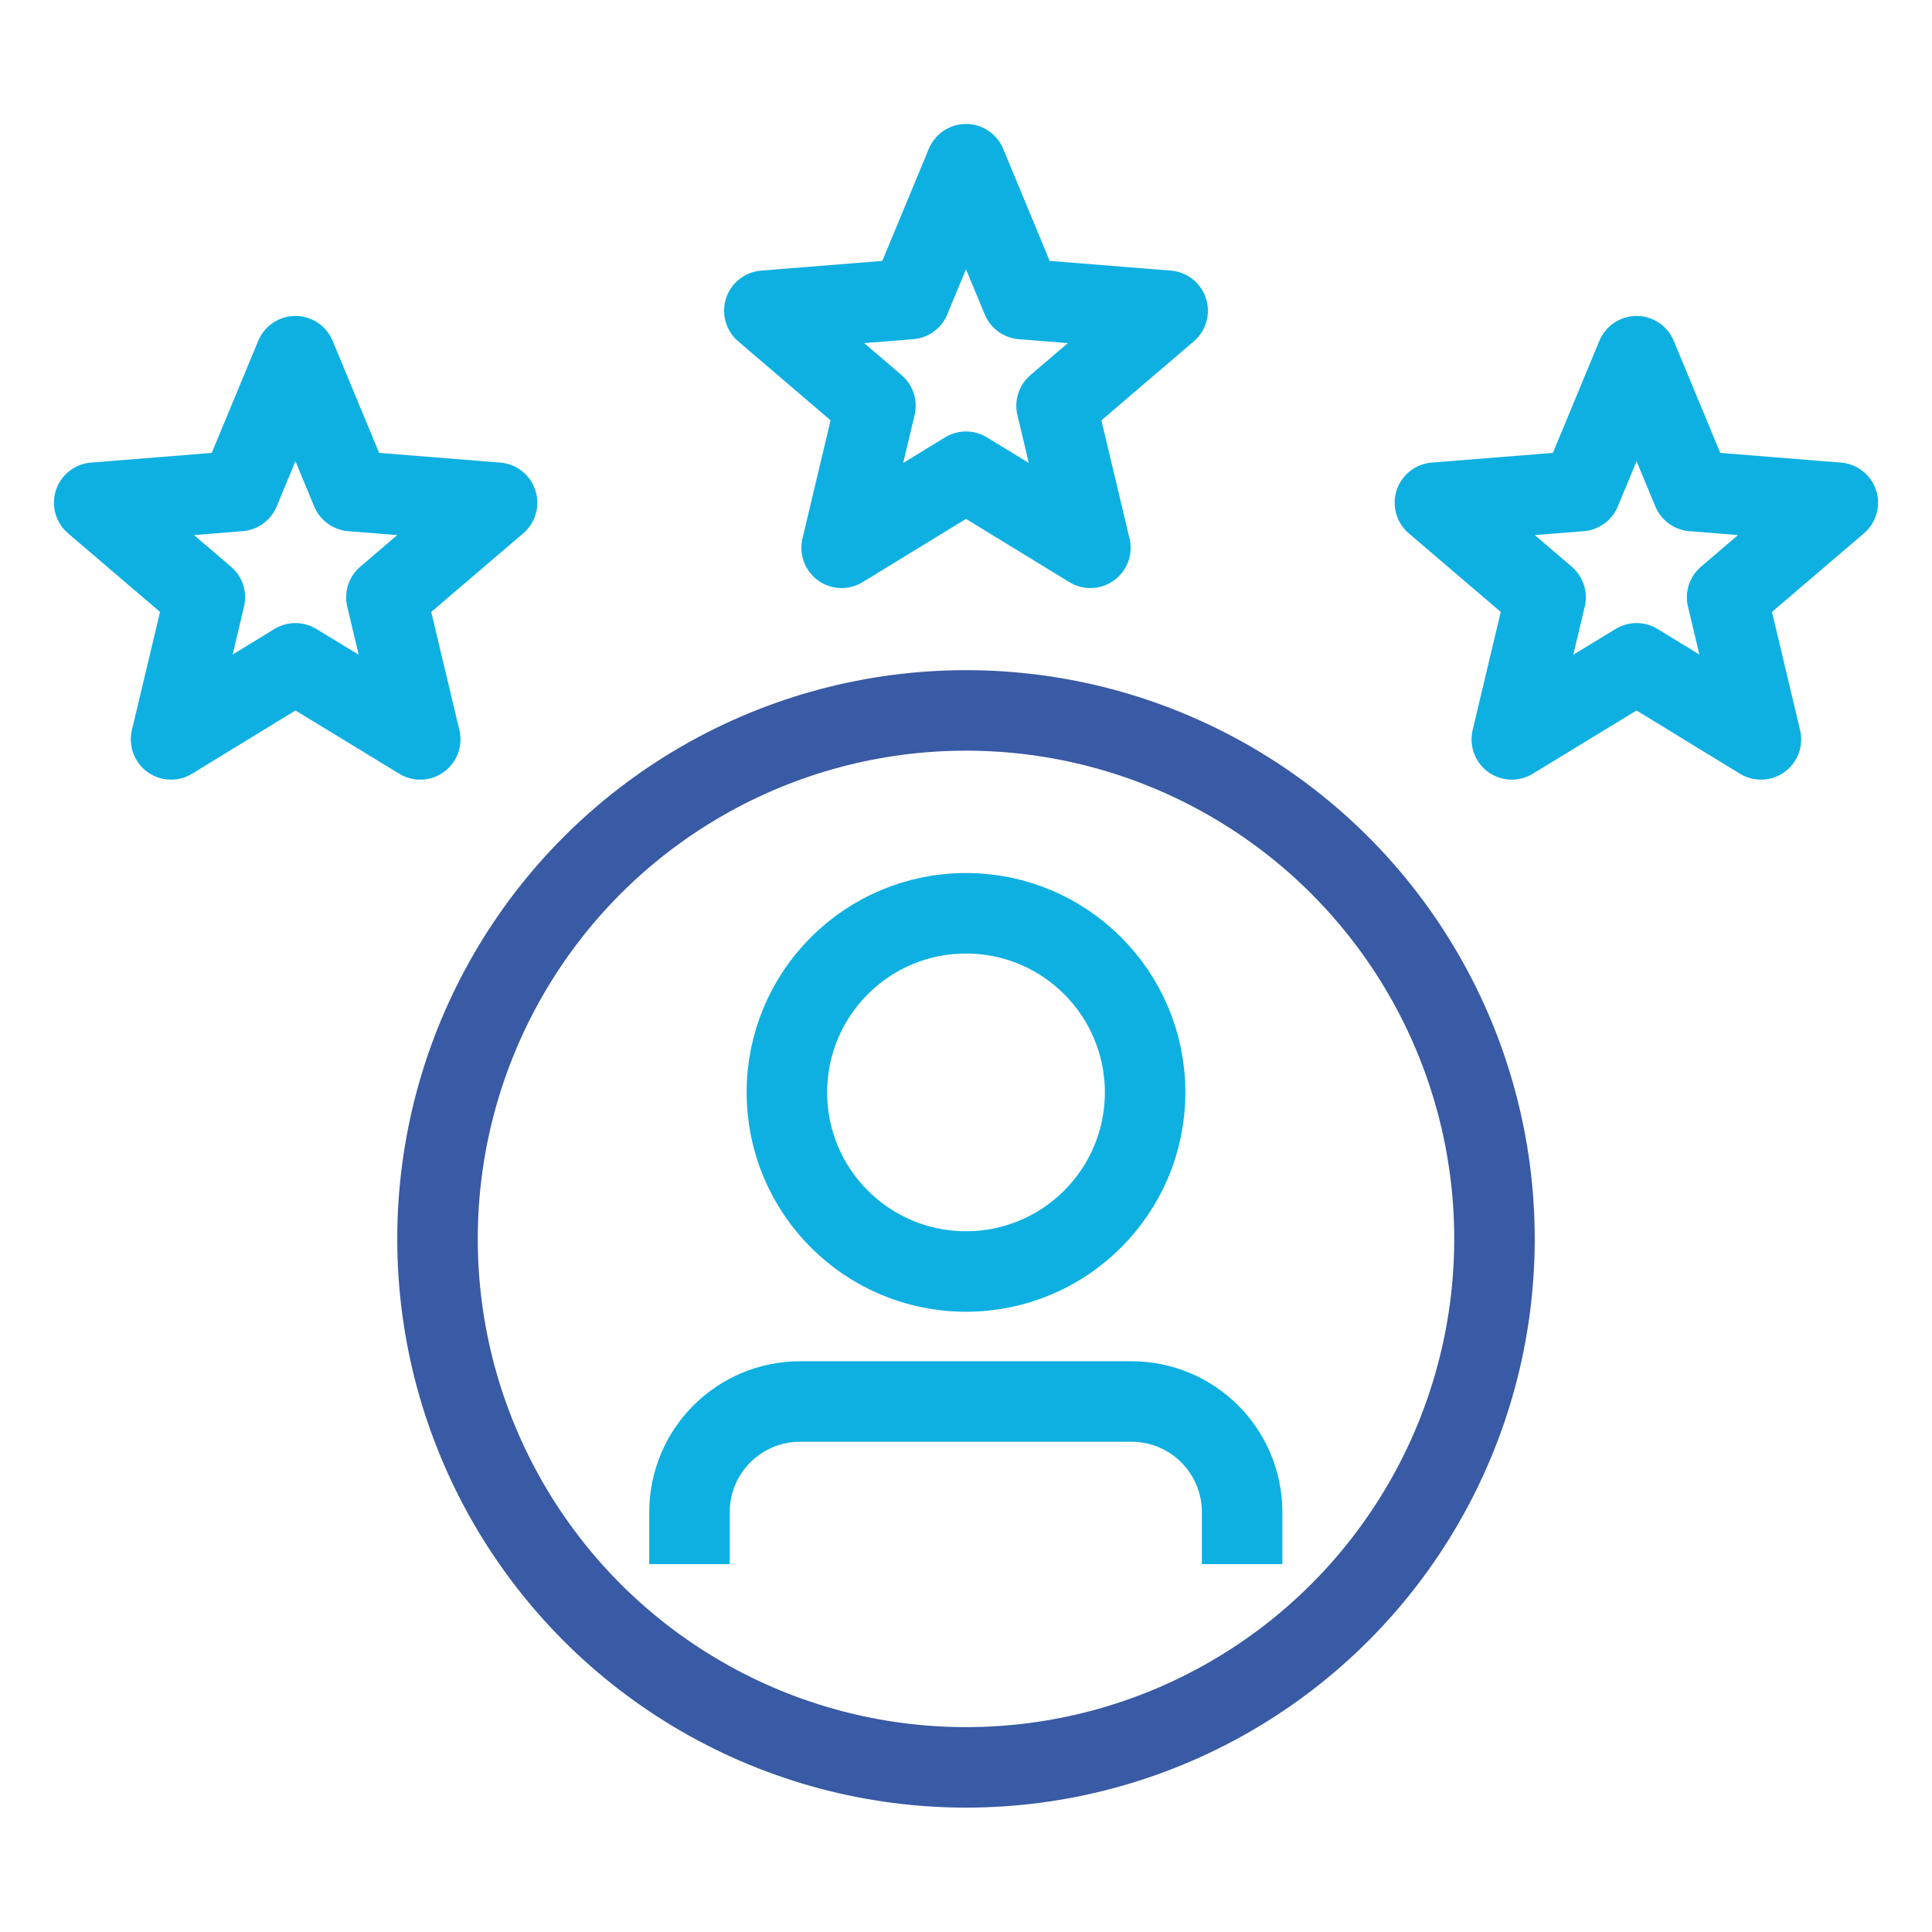
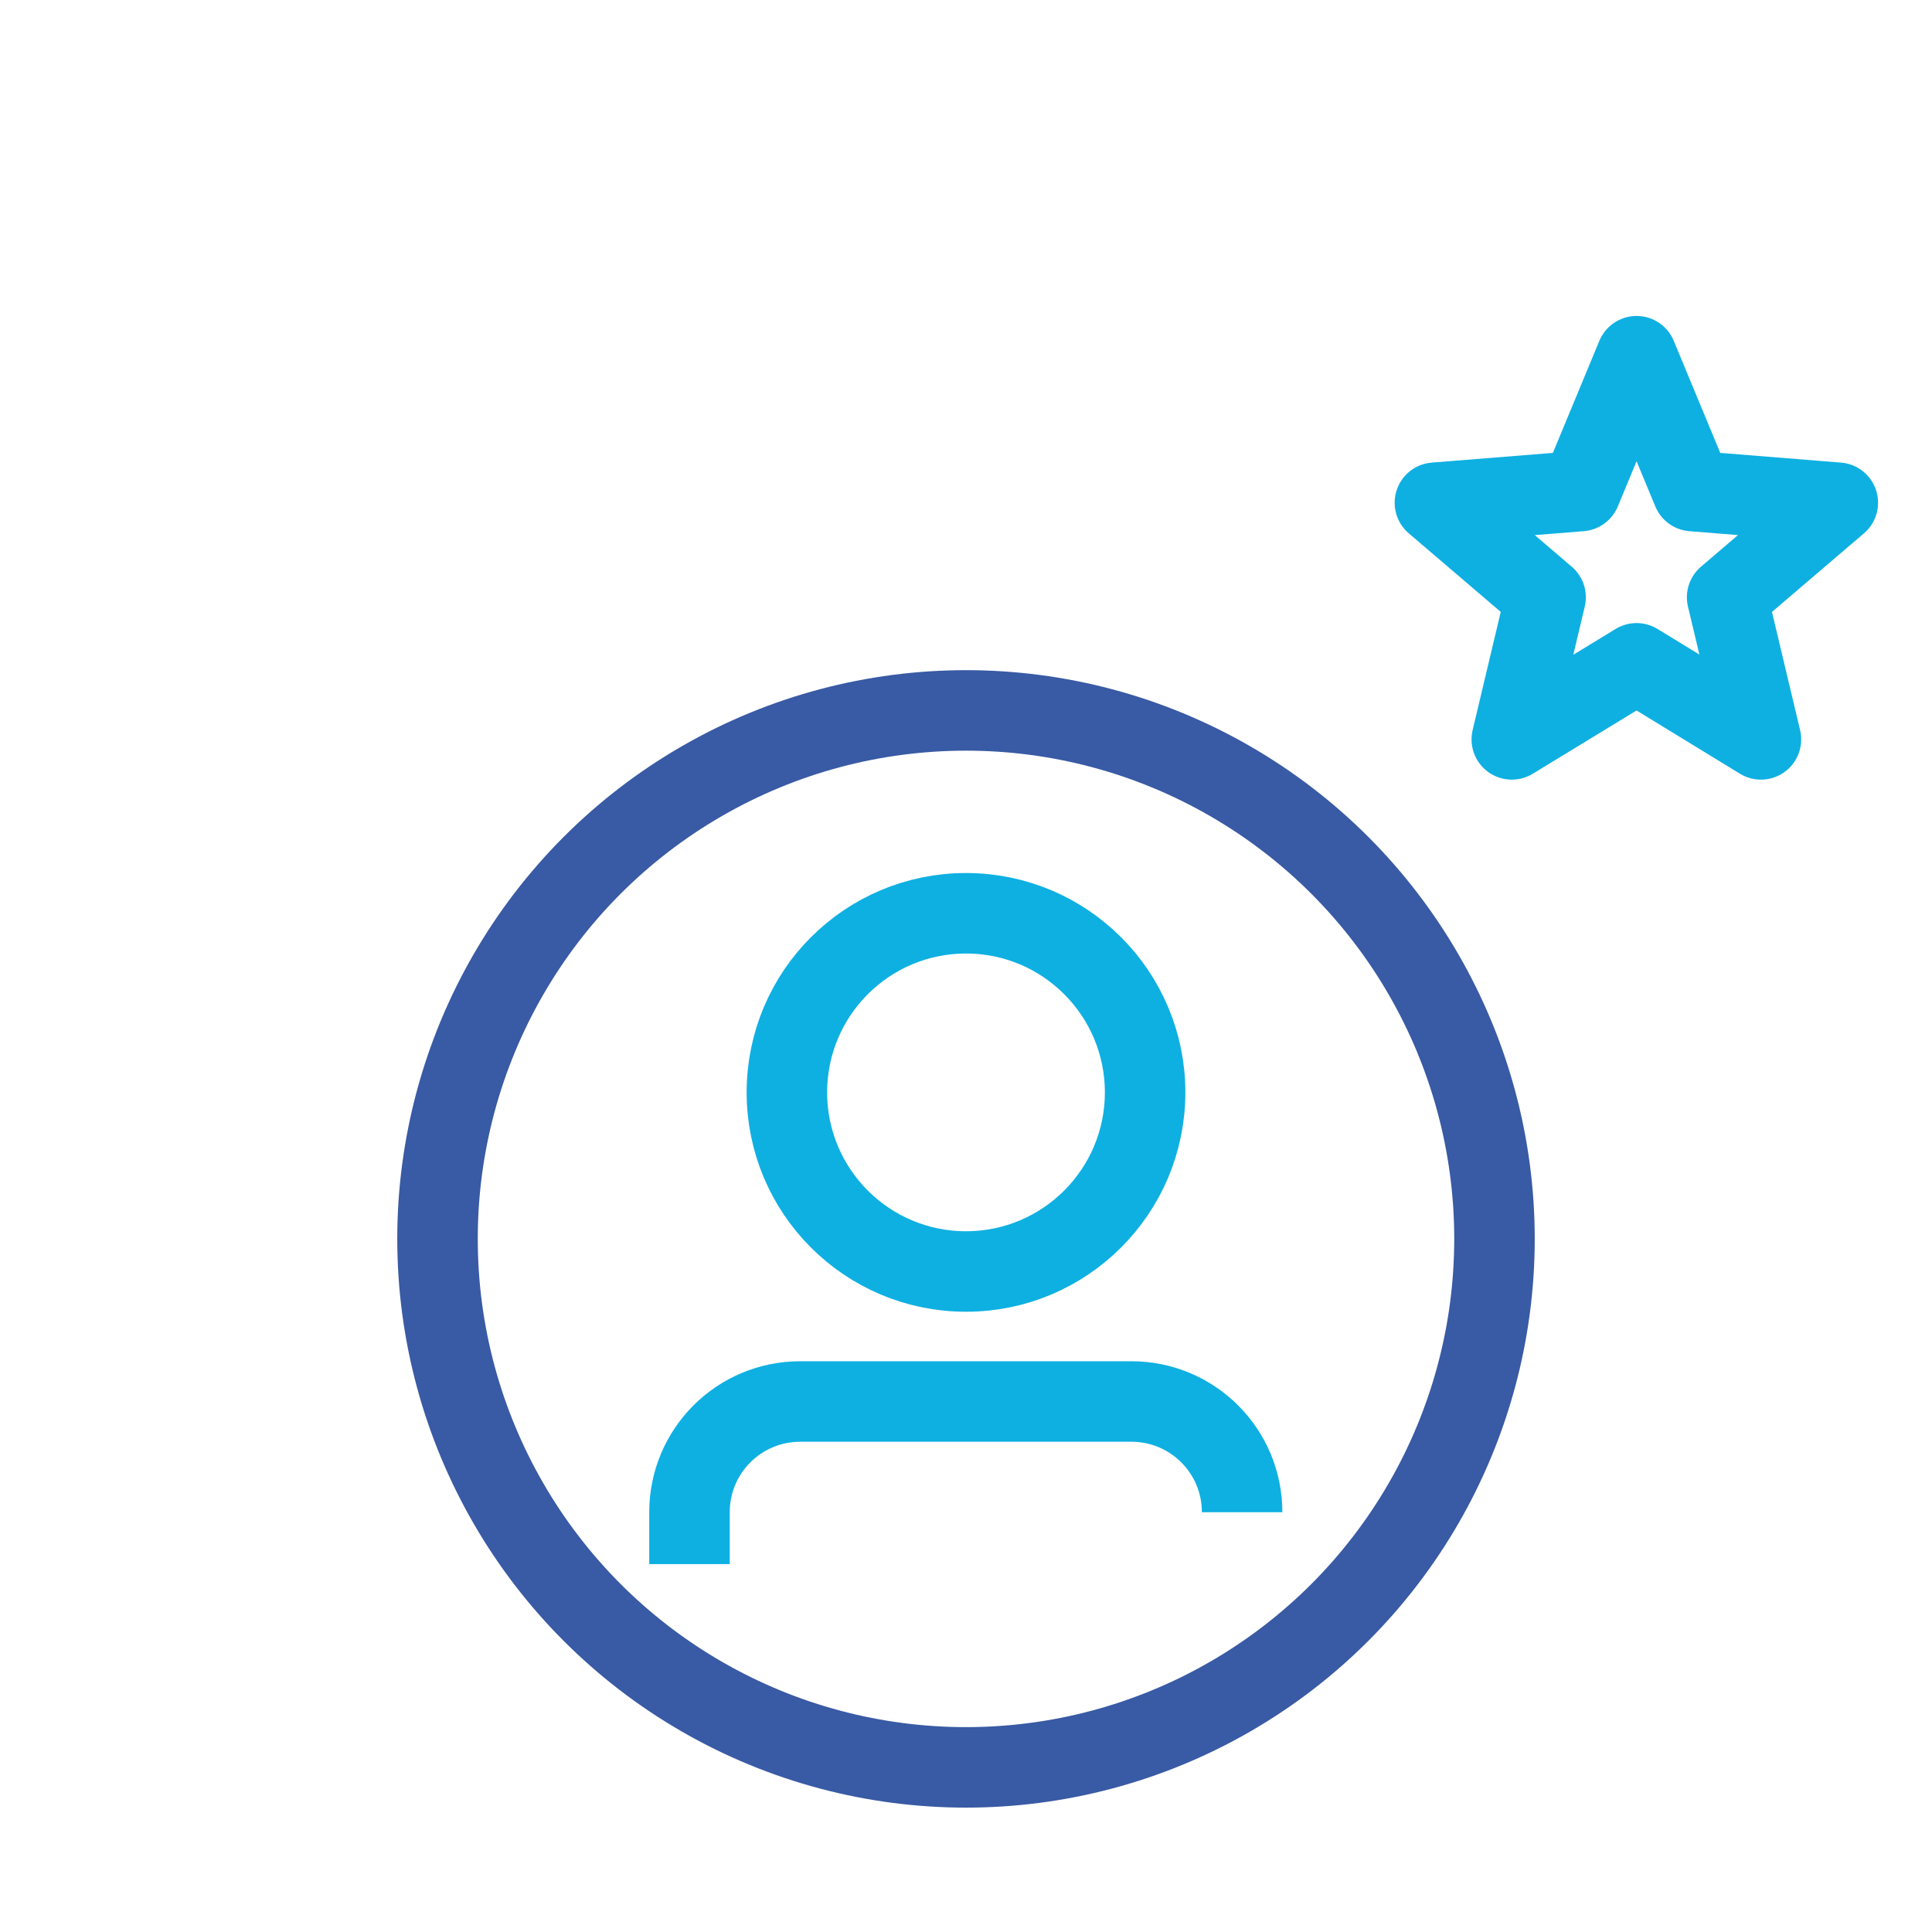
<svg xmlns="http://www.w3.org/2000/svg" id="ICONS" viewBox="0 0 48 48">
  <defs>
    <style>
      .cls-1 {
        stroke: #395aa4;
      }

      .cls-1, .cls-2, .cls-3 {
        fill: none;
        stroke-linejoin: round;
        stroke-width: 2px;
      }

      .cls-2, .cls-3 {
        stroke: #0eb0e2;
      }

      .cls-3 {
        stroke-linecap: square;
      }
    </style>
  </defs>
  <g>
    <circle class="cls-2" cx="24" cy="27.14" r="4.45" />
-     <path class="cls-2" d="M17.13,38.86v-1.29c0-1.52,1.23-2.75,2.75-2.75h8.23c1.52,0,2.75,1.23,2.75,2.75v1.29" />
+     <path class="cls-2" d="M17.13,38.86v-1.29c0-1.52,1.23-2.75,2.75-2.75h8.23c1.52,0,2.75,1.23,2.75,2.75" />
    <circle class="cls-1" cx="24" cy="30.78" r="13.13" />
  </g>
  <g>
-     <polygon class="cls-3" points="24 4.08 25.39 7.43 29.01 7.72 26.25 10.08 27.09 13.61 24 11.72 20.91 13.61 21.75 10.08 18.99 7.72 22.61 7.43 24 4.08" />
    <g>
      <polygon class="cls-3" points="40.66 8.85 42.05 12.2 45.66 12.49 42.91 14.84 43.75 18.37 40.66 16.48 37.56 18.37 38.4 14.84 35.65 12.49 39.27 12.2 40.66 8.85" />
-       <polygon class="cls-3" points="7.34 8.85 8.73 12.2 12.35 12.49 9.6 14.84 10.44 18.37 7.34 16.48 4.25 18.37 5.09 14.84 2.34 12.49 5.95 12.2 7.34 8.85" />
    </g>
  </g>
</svg>